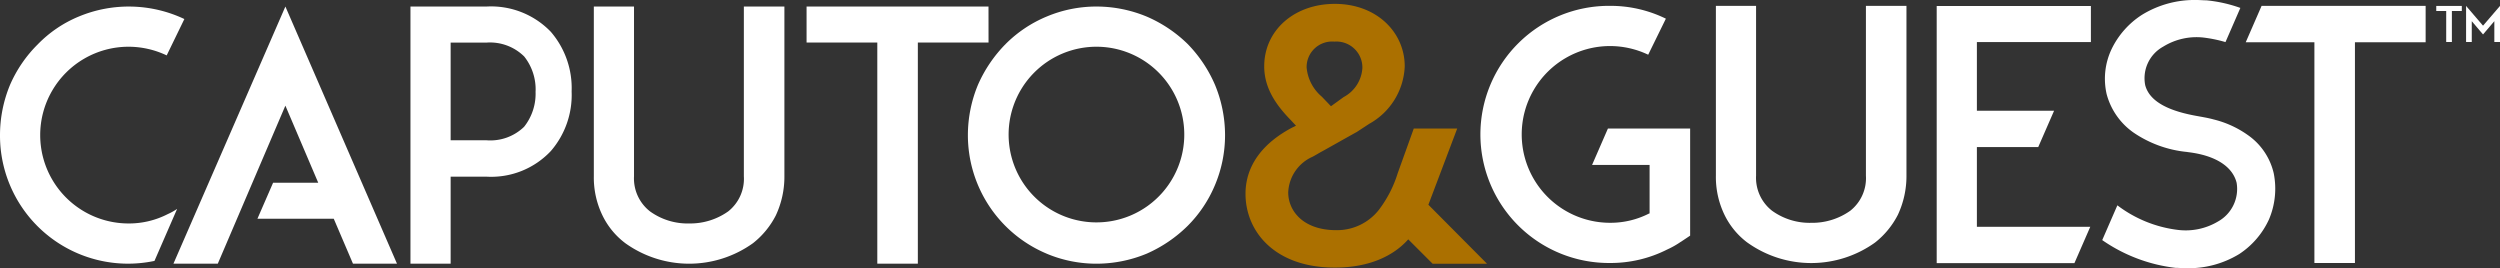
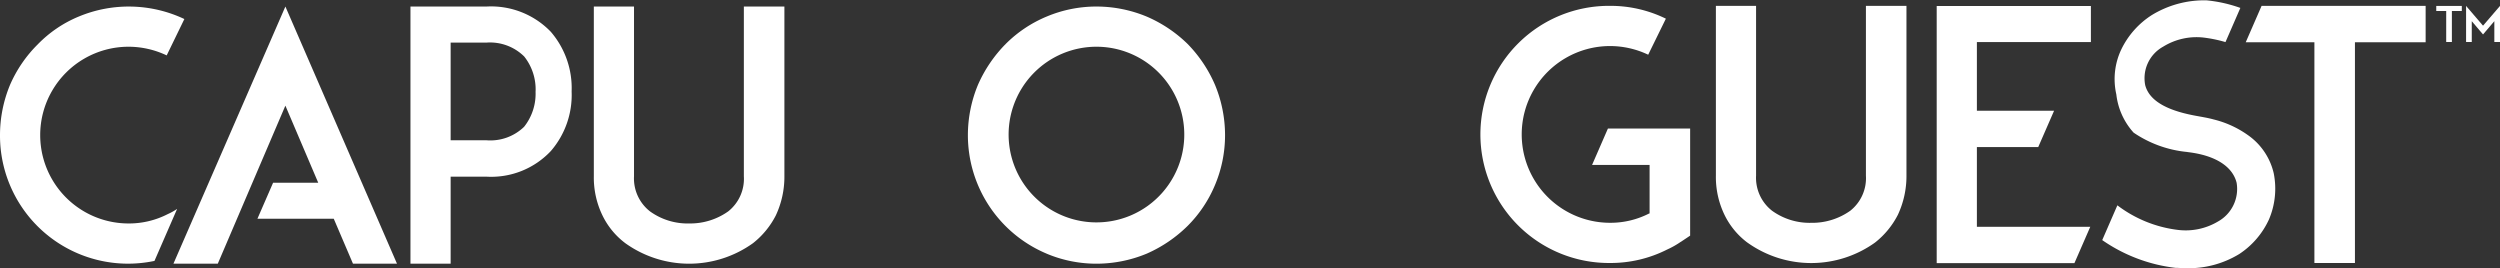
<svg xmlns="http://www.w3.org/2000/svg" id="Group_7" data-name="Group 7" width="261.292" height="28.032" viewBox="0 0 261.292 28.032">
  <rect x="0" y="0" width="261.292" height="28.032" fill="#333333" stroke="none" />
  <defs>
    <clipPath id="clip-path">
      <rect id="Rectangle_3" data-name="Rectangle 3" width="261.292" height="28.032" fill="none" />
    </clipPath>
    <clipPath id="clip-path-2">
      <rect id="Rectangle_2" data-name="Rectangle 2" width="261.292" height="28.032" transform="translate(0 0)" fill="none" />
    </clipPath>
    <clipPath id="clip-path-3">
      <rect id="Rectangle_1" data-name="Rectangle 1" width="0.029" height="0.057" transform="translate(121.784 21.601)" fill="none" />
    </clipPath>
  </defs>
  <g id="Group_6" data-name="Group 6" clip-path="url(#clip-path)">
    <g id="Group_5" data-name="Group 5">
      <g id="Group_4" data-name="Group 4" clip-path="url(#clip-path-2)">
        <g id="Group_3" data-name="Group 3" style="mix-blend-mode: multiply;isolation: isolate">
          <g id="Group_2" data-name="Group 2">
            <g id="Group_1" data-name="Group 1" clip-path="url(#clip-path-3)">
              <path id="Path_1" data-name="Path 1" d="M121.813,21.6l-.029.01.027.047Z" fill="#fff" />
            </g>
          </g>
        </g>
        <path id="Path_2" data-name="Path 2" d="M18.508,21.835a6.242,6.242,0,0,1-.978.544,8.864,8.864,0,0,1-4.092.977,9.236,9.236,0,0,1,0-18.472,9.318,9.318,0,0,1,3.984.906l1.847-3.8A13.585,13.585,0,0,0,8.222,1.734a12.765,12.765,0,0,0-4.274,2.9,13.582,13.582,0,0,0-2.9,4.237A13.736,13.736,0,0,0,0,14.12,13.383,13.383,0,0,0,16.145,27.27l2.365-5.433Z" fill="#fff" />
        <path id="Path_3" data-name="Path 3" d="M46.453.682h4.419a8.67,8.67,0,0,1,6.7,2.644,9.012,9.012,0,0,1,2.173,6.23,8.95,8.95,0,0,1-2.173,6.23,8.548,8.548,0,0,1-6.7,2.68H47.1v9.091H42.9V.682Zm9.526,8.874A5.525,5.525,0,0,0,54.784,5.9a5.083,5.083,0,0,0-3.912-1.449H47.1V14.663h3.767a5.068,5.068,0,0,0,3.912-1.413,5.555,5.555,0,0,0,1.195-3.694" fill="#fff" />
        <path id="Path_4" data-name="Path 4" d="M65.361,25.421a7.972,7.972,0,0,1-2.391-2.9,9.053,9.053,0,0,1-.905-4.092V.683h4.2V18.431a4.366,4.366,0,0,0,1.666,3.658,6.714,6.714,0,0,0,4.092,1.267,6.872,6.872,0,0,0,4.093-1.267,4.341,4.341,0,0,0,1.63-3.658V.683h4.237V18.431a9.537,9.537,0,0,1-.9,4.092,8.754,8.754,0,0,1-2.391,2.9,11.459,11.459,0,0,1-13.328,0" fill="#fff" />
-         <path id="Path_5" data-name="Path 5" d="M103.319,4.449H95.93V27.557H91.693V4.449H84.3V.682h19.015Z" fill="#fff" />
        <path id="Path_6" data-name="Path 6" d="M109.383,26.507a13.43,13.43,0,0,1-8.222-12.387,13.709,13.709,0,0,1,1.051-5.251,14.158,14.158,0,0,1,2.9-4.274,13.219,13.219,0,0,1,4.274-2.861A13.4,13.4,0,0,1,114.6.683a13.714,13.714,0,0,1,5.252,1.051,14.027,14.027,0,0,1,4.274,2.861,14.048,14.048,0,0,1,2.862,4.274,13.727,13.727,0,0,1,1.05,5.251,13.42,13.42,0,0,1-1.05,5.216,13.227,13.227,0,0,1-2.862,4.274,14.158,14.158,0,0,1-4.274,2.9,13.733,13.733,0,0,1-5.252,1.051,13.419,13.419,0,0,1-5.215-1.051M108.079,7.6A9.18,9.18,0,1,0,114.6,4.884,9.181,9.181,0,0,0,108.079,7.6" fill="#fff" />
        <path id="Path_7" data-name="Path 7" d="M182.63,25.354a7.972,7.972,0,0,1-2.391-2.9,9.053,9.053,0,0,1-.9-4.092V.616h4.2V18.364a4.366,4.366,0,0,0,1.666,3.658,6.714,6.714,0,0,0,4.092,1.267,6.872,6.872,0,0,0,4.093-1.267,4.341,4.341,0,0,0,1.63-3.658V.616h4.237V18.364a9.537,9.537,0,0,1-.9,4.092,8.754,8.754,0,0,1-2.391,2.9,11.459,11.459,0,0,1-13.328,0" fill="#fff" />
        <path id="Path_8" data-name="Path 8" d="M257.3,1.147h-1.037V4.391h-.594V1.147H254.63V.619H257.3Zm3.4,3.244V2.213L259.519,3.6l-1.178-1.386V4.391h-.594V.619l1.772,2.065L261.292.619V4.391Z" fill="#fff" />
        <path id="Path_9" data-name="Path 9" d="M33.261,19.1H28.543l-1.638,3.762h7.978l2.007,4.693h4.6L29.828.683l-11.7,26.874h4.636l7.063-16.515Z" fill="#fff" />
        <path id="Path_10" data-name="Path 10" d="M175.671,25.281l.977-.652V13.436h-8.594l-1.655,3.8h6.011v5.071h-.036a8.856,8.856,0,0,1-4.093.978,9.236,9.236,0,0,1,0-18.472,9.293,9.293,0,0,1,3.984.906l1.847-3.767a13.107,13.107,0,0,0-5.831-1.34,13.438,13.438,0,1,0,0,26.875,13.072,13.072,0,0,0,5.976-1.413,8.937,8.937,0,0,0,1.414-.8" fill="#fff" />
-         <path id="Path_11" data-name="Path 11" d="M230.609.035c-.326,0-.688-.035-1.014-.035a10.508,10.508,0,0,0-5.723,1.549,8.8,8.8,0,0,0-3.187,3.607,7.228,7.228,0,0,0-.507,4.676A7.15,7.15,0,0,0,223,13.864a11.963,11.963,0,0,0,5.629,2.023v.007c3,.343,4.74,1.563,5.138,3.225a3.893,3.893,0,0,1-1.95,4.032,6.6,6.6,0,0,1-4.2.877A13.051,13.051,0,0,1,221.3,21.46l-1.582,3.634a16.853,16.853,0,0,0,7.651,2.9c.326,0,.688.036,1.014.036a10.192,10.192,0,0,0,5.645-1.472,8.614,8.614,0,0,0,3.11-3.607,8.2,8.2,0,0,0,.507-4.831A6.711,6.711,0,0,0,234.9,14.09a10.425,10.425,0,0,0-3.514-1.6c-.666-.187-1.336-.281-2.114-.432-2.914-.564-4.642-1.581-5.06-3.148a3.765,3.765,0,0,1,1.872-4.031,6.629,6.629,0,0,1,4.2-.956A13.989,13.989,0,0,1,232.6,4.4L234.155.828a14.611,14.611,0,0,0-3.546-.793" fill="#fff" />
+         <path id="Path_11" data-name="Path 11" d="M230.609.035a10.508,10.508,0,0,0-5.723,1.549,8.8,8.8,0,0,0-3.187,3.607,7.228,7.228,0,0,0-.507,4.676A7.15,7.15,0,0,0,223,13.864a11.963,11.963,0,0,0,5.629,2.023v.007c3,.343,4.74,1.563,5.138,3.225a3.893,3.893,0,0,1-1.95,4.032,6.6,6.6,0,0,1-4.2.877A13.051,13.051,0,0,1,221.3,21.46l-1.582,3.634a16.853,16.853,0,0,0,7.651,2.9c.326,0,.688.036,1.014.036a10.192,10.192,0,0,0,5.645-1.472,8.614,8.614,0,0,0,3.11-3.607,8.2,8.2,0,0,0,.507-4.831A6.711,6.711,0,0,0,234.9,14.09a10.425,10.425,0,0,0-3.514-1.6c-.666-.187-1.336-.281-2.114-.432-2.914-.564-4.642-1.581-5.06-3.148a3.765,3.765,0,0,1,1.872-4.031,6.629,6.629,0,0,1,4.2-.956A13.989,13.989,0,0,1,232.6,4.4L234.155.828a14.611,14.611,0,0,0-3.546-.793" fill="#fff" />
        <path id="Path_12" data-name="Path 12" d="M236.373.616l-1.655,3.8h7.176V27.491h4.237V4.418h7.389V.616Z" fill="#fff" />
        <path id="Path_13" data-name="Path 13" d="M202.417.63V27.505h14.394l1.657-3.8h-11.85V15.371h6.412l1.658-3.8h-8.07V4.4h11.916V.63Z" fill="#fff" />
-         <path id="Path_14" data-name="Path 14" d="M155.341,27.486,149.29,21.4l3.012-7.963h-4.54l-1.682,4.679a12.364,12.364,0,0,1-1.969,3.823,5.562,5.562,0,0,1-4.452,2.117c-3.431,0-5.018-1.992-5.018-3.948a4.262,4.262,0,0,1,2.546-3.726c.332-.173.69-.4,1.022-.577.45-.243,3.032-1.705,3.59-2.006l1.292-.849a7.193,7.193,0,0,0,3.727-6.014c0-3.579-2.952-6.531-7.306-6.531-4.243,0-7.38,2.767-7.38,6.531,0,2.251,1.218,4.022,2.768,5.608l.553.591-.369.184c-3.1,1.624-4.907,3.985-4.907,6.937,0,3.911,3.025,7.711,9.335,7.711,3.653,0,6.162-1.254,7.674-2.951l2.546,2.546h5.682Zm-15.9-23.135a2.717,2.717,0,0,1,2.952,2.73,3.69,3.69,0,0,1-1.956,3.063l-1.328.959-.959-1a4.512,4.512,0,0,1-1.587-3.062,2.668,2.668,0,0,1,2.878-2.694" fill="#ab7000" />
      </g>
    </g>
  </g>
</svg>